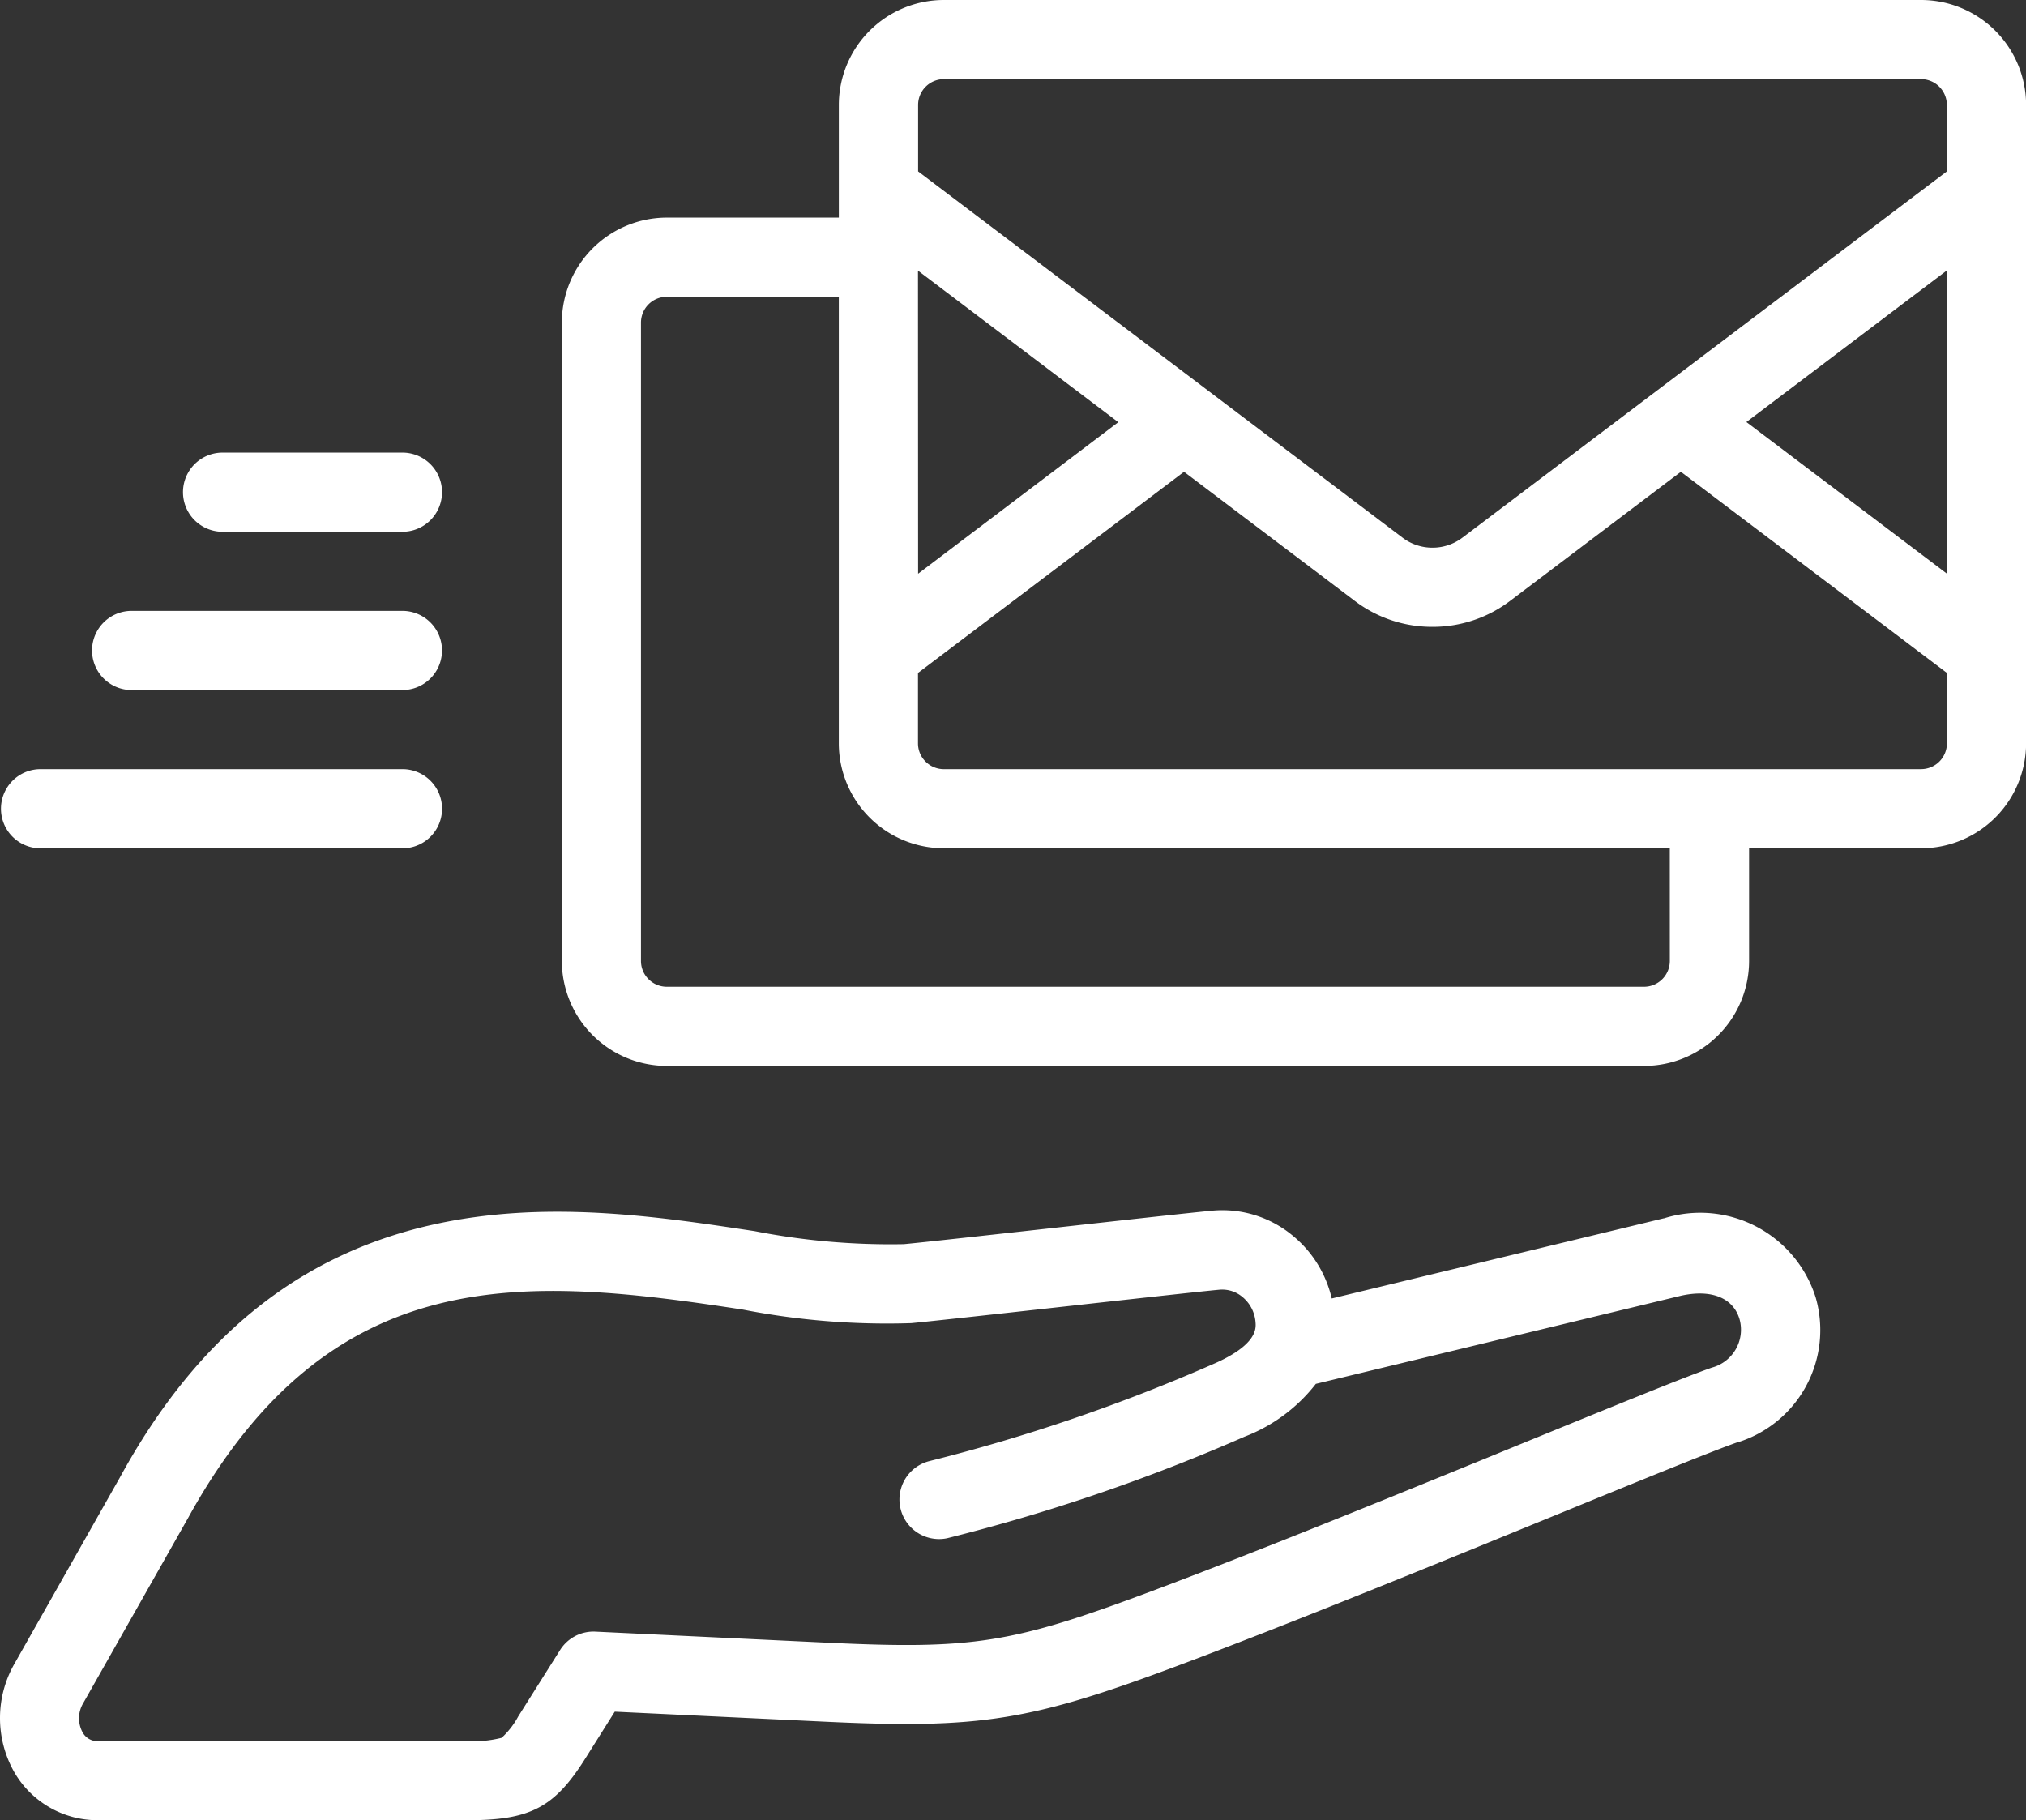
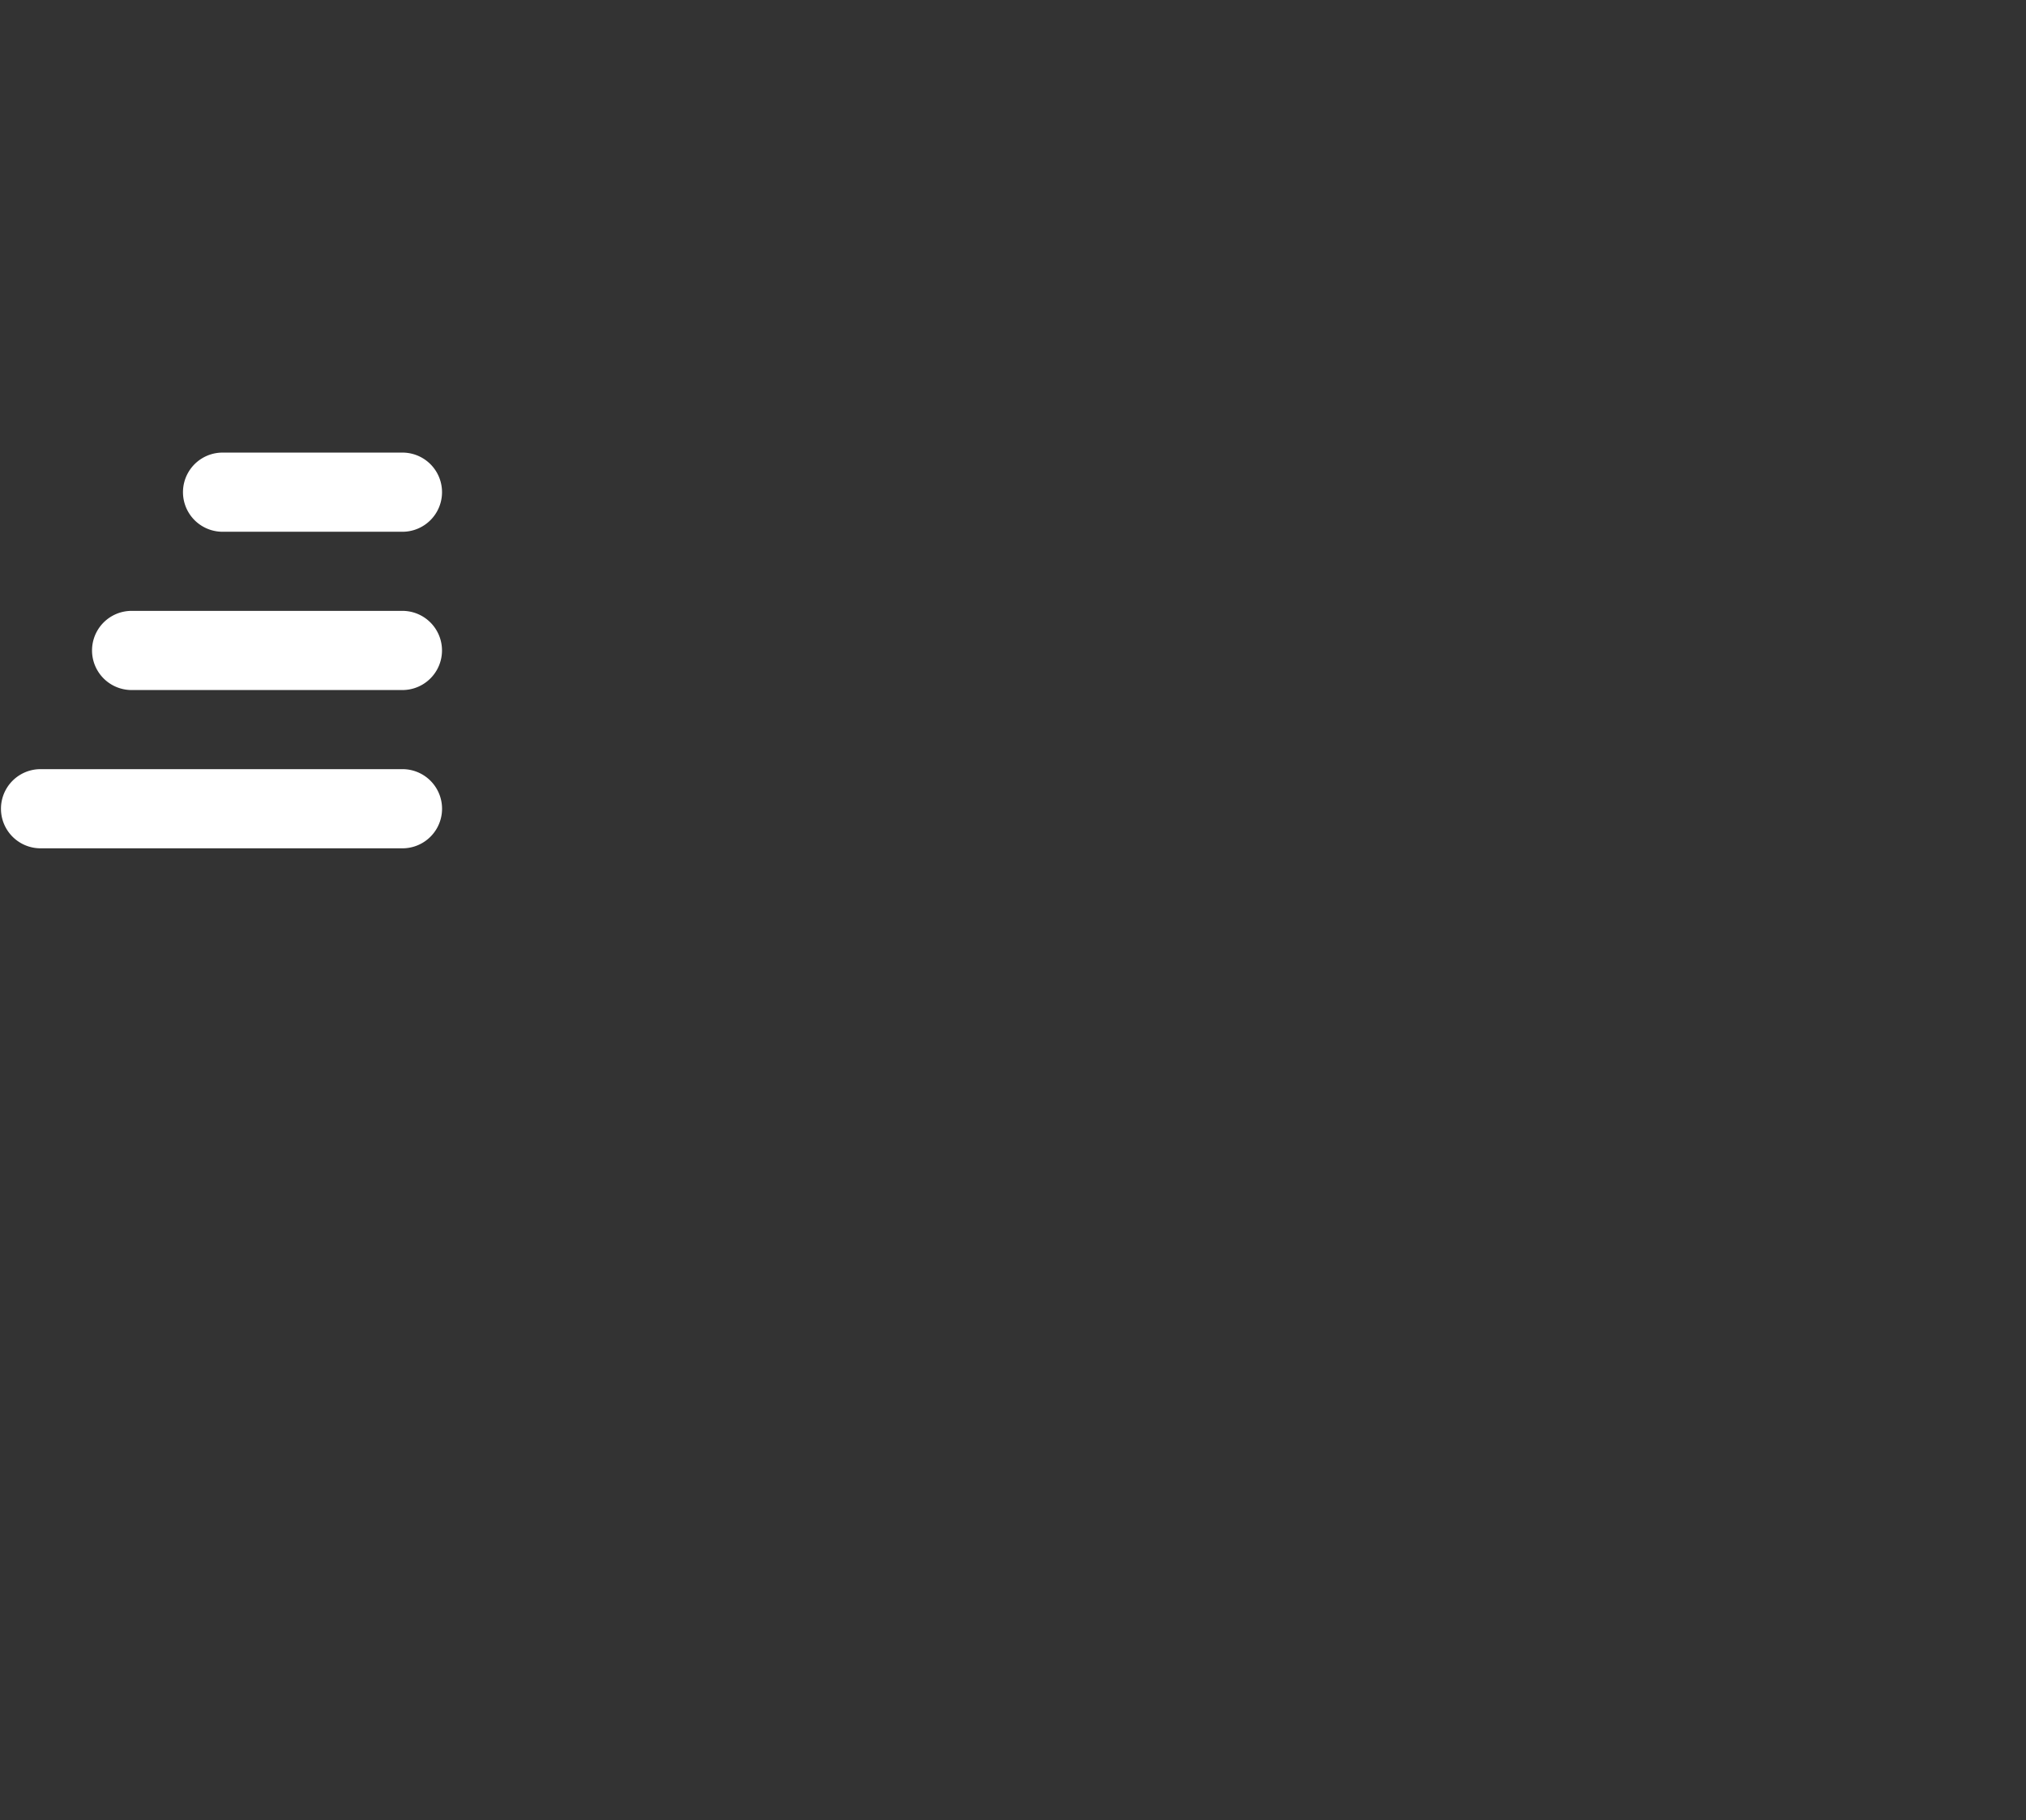
<svg xmlns="http://www.w3.org/2000/svg" id="_009-mail" data-name="009-mail" width="67.81" height="60.926" viewBox="0 0 67.81 60.926">
  <rect x="0" y="0" width="67.81" height="60.926" fill="#333333" stroke="none" />
-   <path id="Trazado_4707" data-name="Trazado 4707" d="M55.684,332.112l-.023.005-11.088,2.677a3.829,3.829,0,0,0-1.281-2.083,3.686,3.686,0,0,0-2.719-.855c-1.239.113-9.029,1-10.323,1.12a23.669,23.669,0,0,1-4.993-.436c-3.3-.5-7.036-1.058-10.8-.21-4.474,1.008-7.892,3.778-10.45,8.466L.479,347.028a3.663,3.663,0,0,0,0,3.622,3.219,3.219,0,0,0,2.8,1.607H15.65c2.1,0,2.907-.425,3.94-2.066l.986-1.567,6.983.333c5.244.25,6.918-.016,11.939-1.9,3.87-1.451,8.7-3.43,12.589-5.02,2.778-1.137,5.177-2.119,6.075-2.433l.013,0a3.935,3.935,0,0,0,2.593-4.852,4.051,4.051,0,0,0-5.084-2.637Zm1.6,5c-.968.339-3.276,1.284-6.2,2.479-3.868,1.583-8.682,3.554-12.516,4.991-4.681,1.755-6,1.966-10.883,1.733l-7.756-.37a1.319,1.319,0,0,0-1.184.618l-1.4,2.221a2.706,2.706,0,0,1-.555.715,3.887,3.887,0,0,1-1.143.113H3.276a.566.566,0,0,1-.514-.3.989.989,0,0,1,.028-.982l3.529-6.232.01-.019c4.775-8.6,11.251-8.029,18.534-6.913a25.157,25.157,0,0,0,5.631.454c1.24-.113,9.03-1,10.323-1.12a1.055,1.055,0,0,1,.776.25,1.211,1.211,0,0,1,.429.833c.018.209.066.764-1.418,1.407a59.749,59.749,0,0,1-9.508,3.25,1.325,1.325,0,0,0,.606,2.579,62.511,62.511,0,0,0,9.955-3.4,5.514,5.514,0,0,0,2.384-1.767L56.27,334.7c1.015-.222,1.745.074,1.954.793a1.313,1.313,0,0,1-.944,1.619Z" transform="translate(0 -291.33)" fill="#fff" />
-   <path id="Trazado_4708" data-name="Trazado 4708" d="M187.467,25.988H154.76a3.517,3.517,0,0,0-3.513,3.513v3.771h-5.758a3.517,3.517,0,0,0-3.513,3.513V58.154a3.517,3.517,0,0,0,3.513,3.513H178.2a3.517,3.517,0,0,0,3.513-3.513V54.382h5.758a3.517,3.517,0,0,0,3.513-3.513V29.5A3.517,3.517,0,0,0,187.467,25.988Zm.864,19.2-6.709-5.073,6.709-5.073ZM154.76,28.637h32.708a.865.865,0,0,1,.864.864v2.225L172.119,43.984a1.653,1.653,0,0,1-1.005.337h0a1.651,1.651,0,0,1-1-.336L153.9,31.726V29.5A.865.865,0,0,1,154.76,28.637Zm-.864,6.41L160.6,40.12,153.9,45.192ZM179.06,58.154a.865.865,0,0,1-.864.864H145.488a.865.865,0,0,1-.864-.864V36.786a.865.865,0,0,1,.864-.864h5.758V50.869a3.517,3.517,0,0,0,3.513,3.513h24.3Zm8.407-6.42H154.76a.865.865,0,0,1-.864-.864V48.513L162.8,41.78l5.711,4.318a4.278,4.278,0,0,0,2.6.872h.007a4.281,4.281,0,0,0,2.6-.872l5.711-4.318,8.905,6.733v2.356A.865.865,0,0,1,187.467,51.733Z" transform="translate(-123.171 -25.988)" fill="#fff" />
  <path id="Trazado_4709" data-name="Trazado 4709" d="M47.354,143.021h6.093a1.325,1.325,0,0,0,0-2.649H47.354A1.325,1.325,0,0,0,47.354,143.021Z" transform="translate(-39.941 -125.222)" fill="#fff" />
  <path id="Trazado_4710" data-name="Trazado 4710" d="M24.364,183.02H33.5a1.325,1.325,0,0,0,0-2.649H24.364A1.325,1.325,0,0,0,24.364,183.02Z" transform="translate(-19.995 -159.923)" fill="#fff" />
  <path id="Trazado_4711" data-name="Trazado 4711" d="M1.353,223.019H13.539a1.325,1.325,0,0,0,0-2.649H1.353A1.325,1.325,0,0,0,1.353,223.019Z" transform="translate(-0.032 -194.624)" fill="#fff" />
</svg>